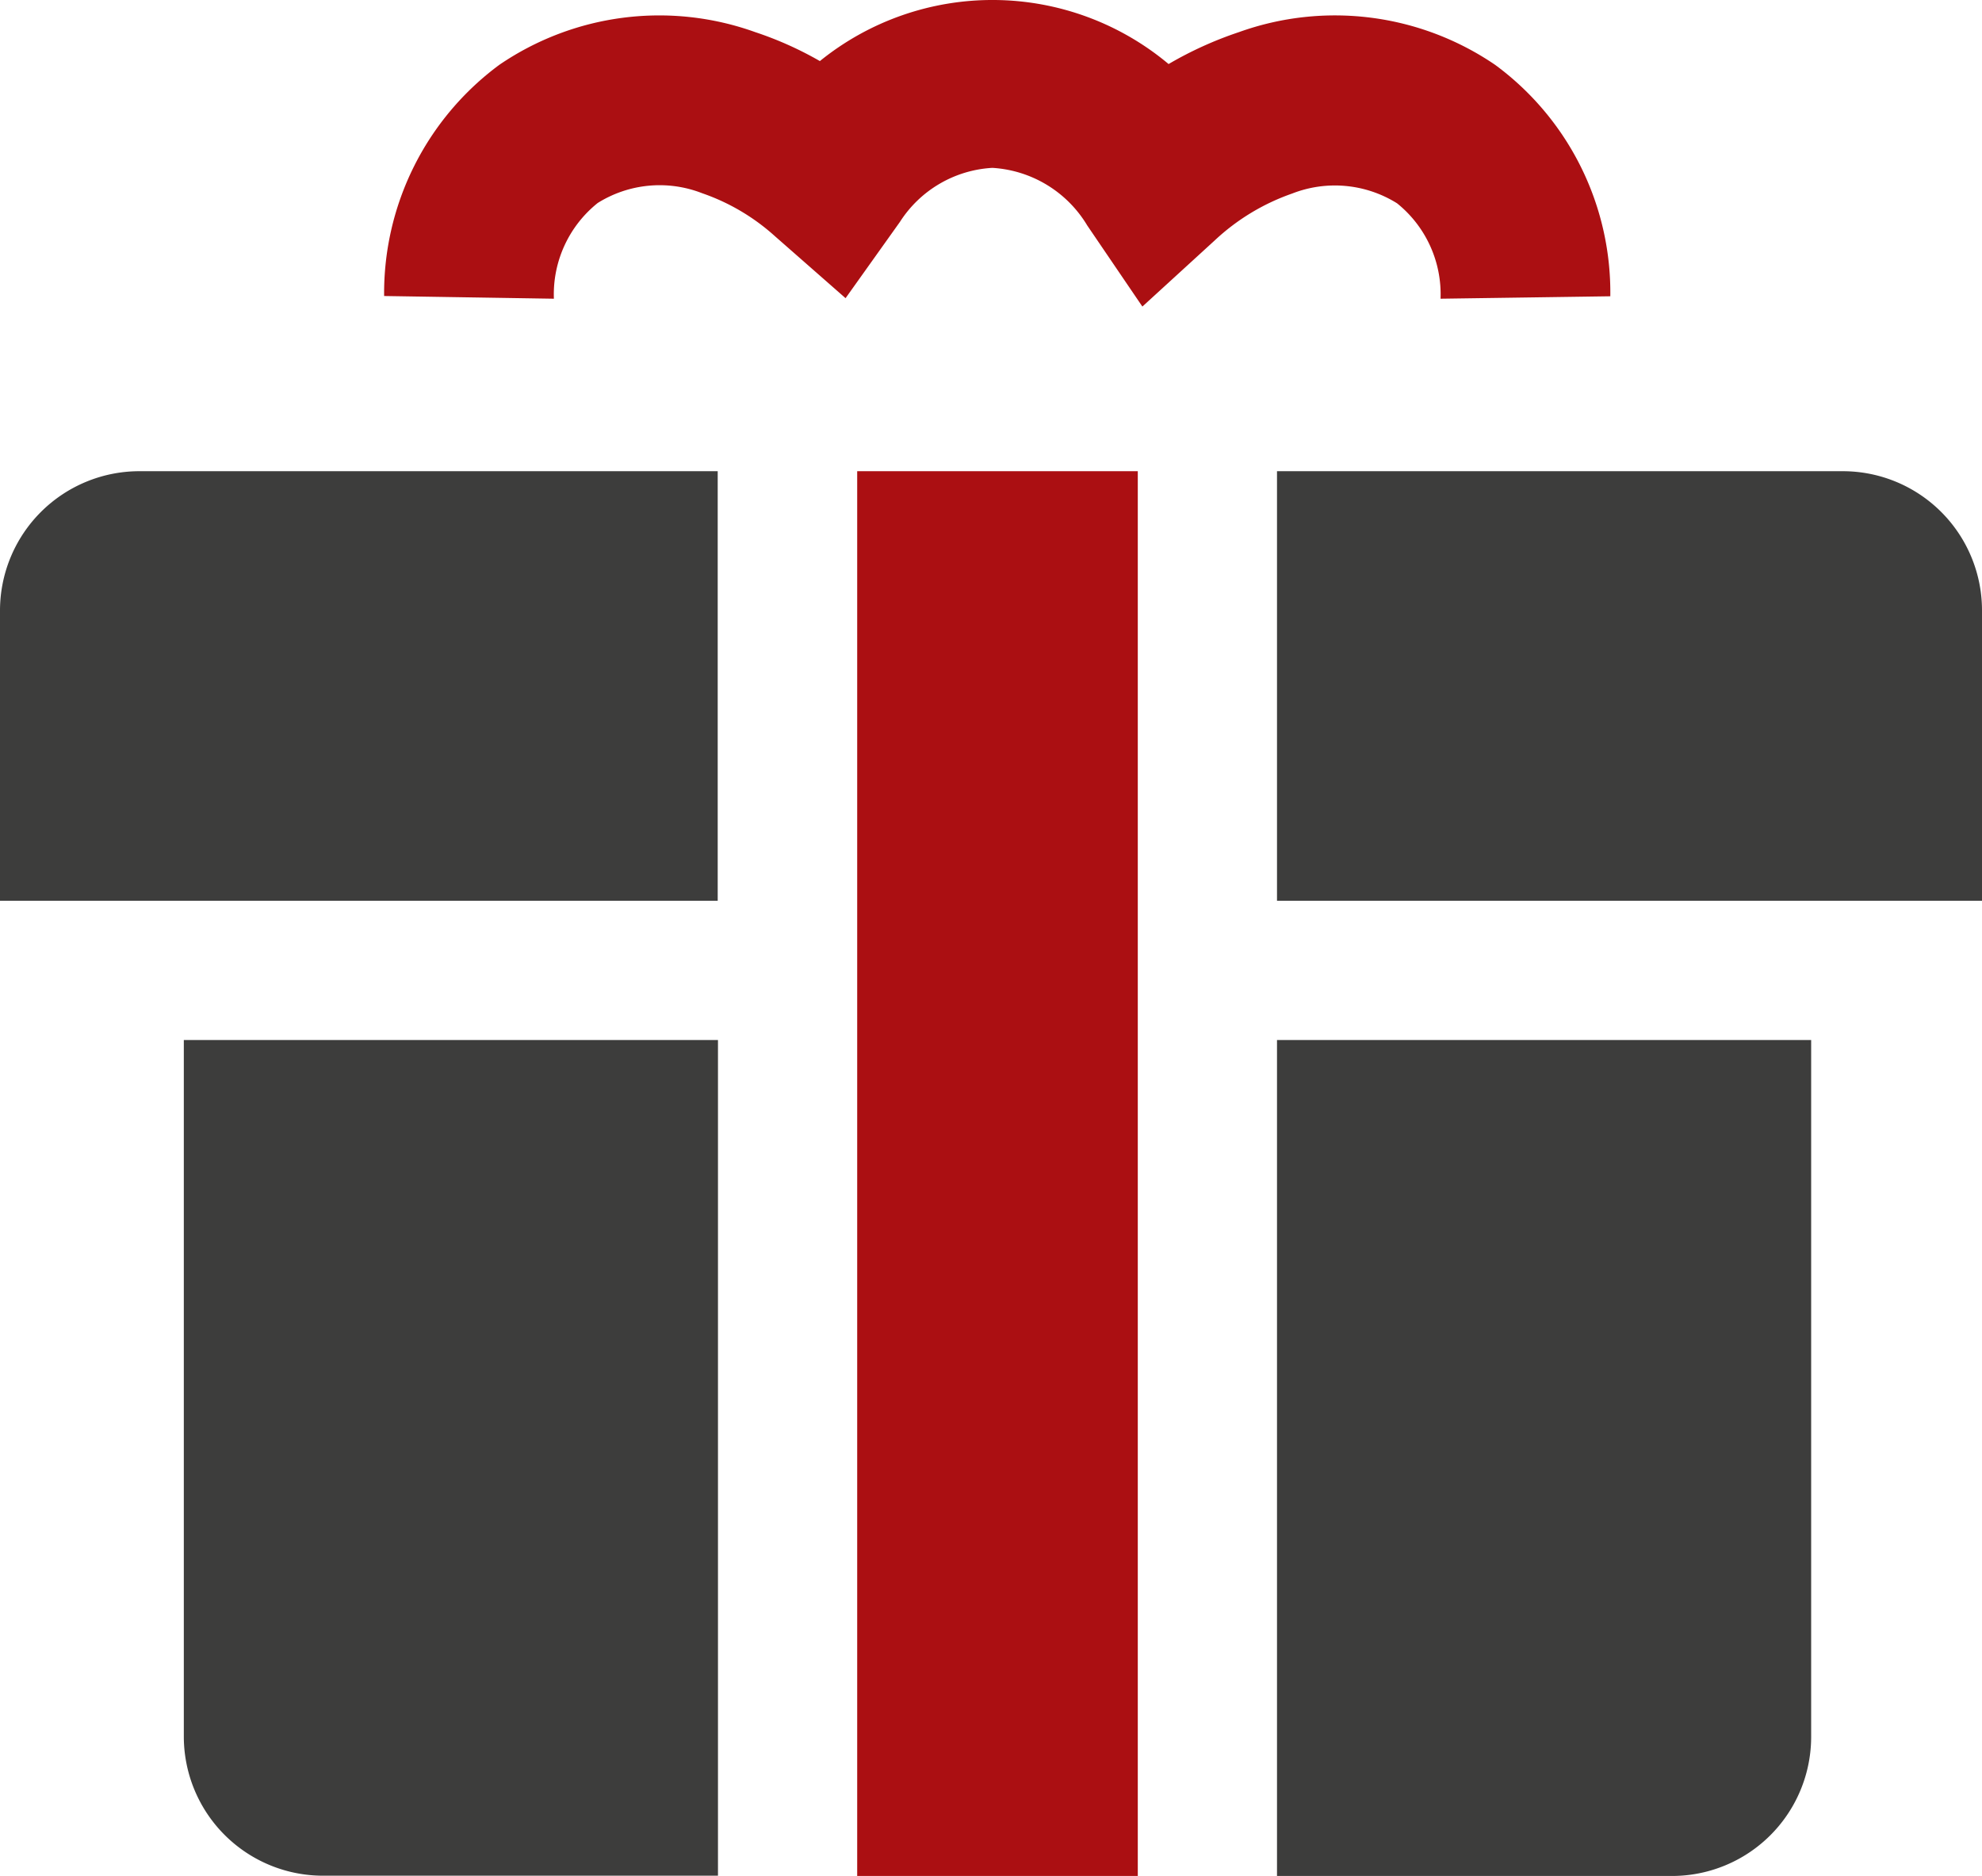
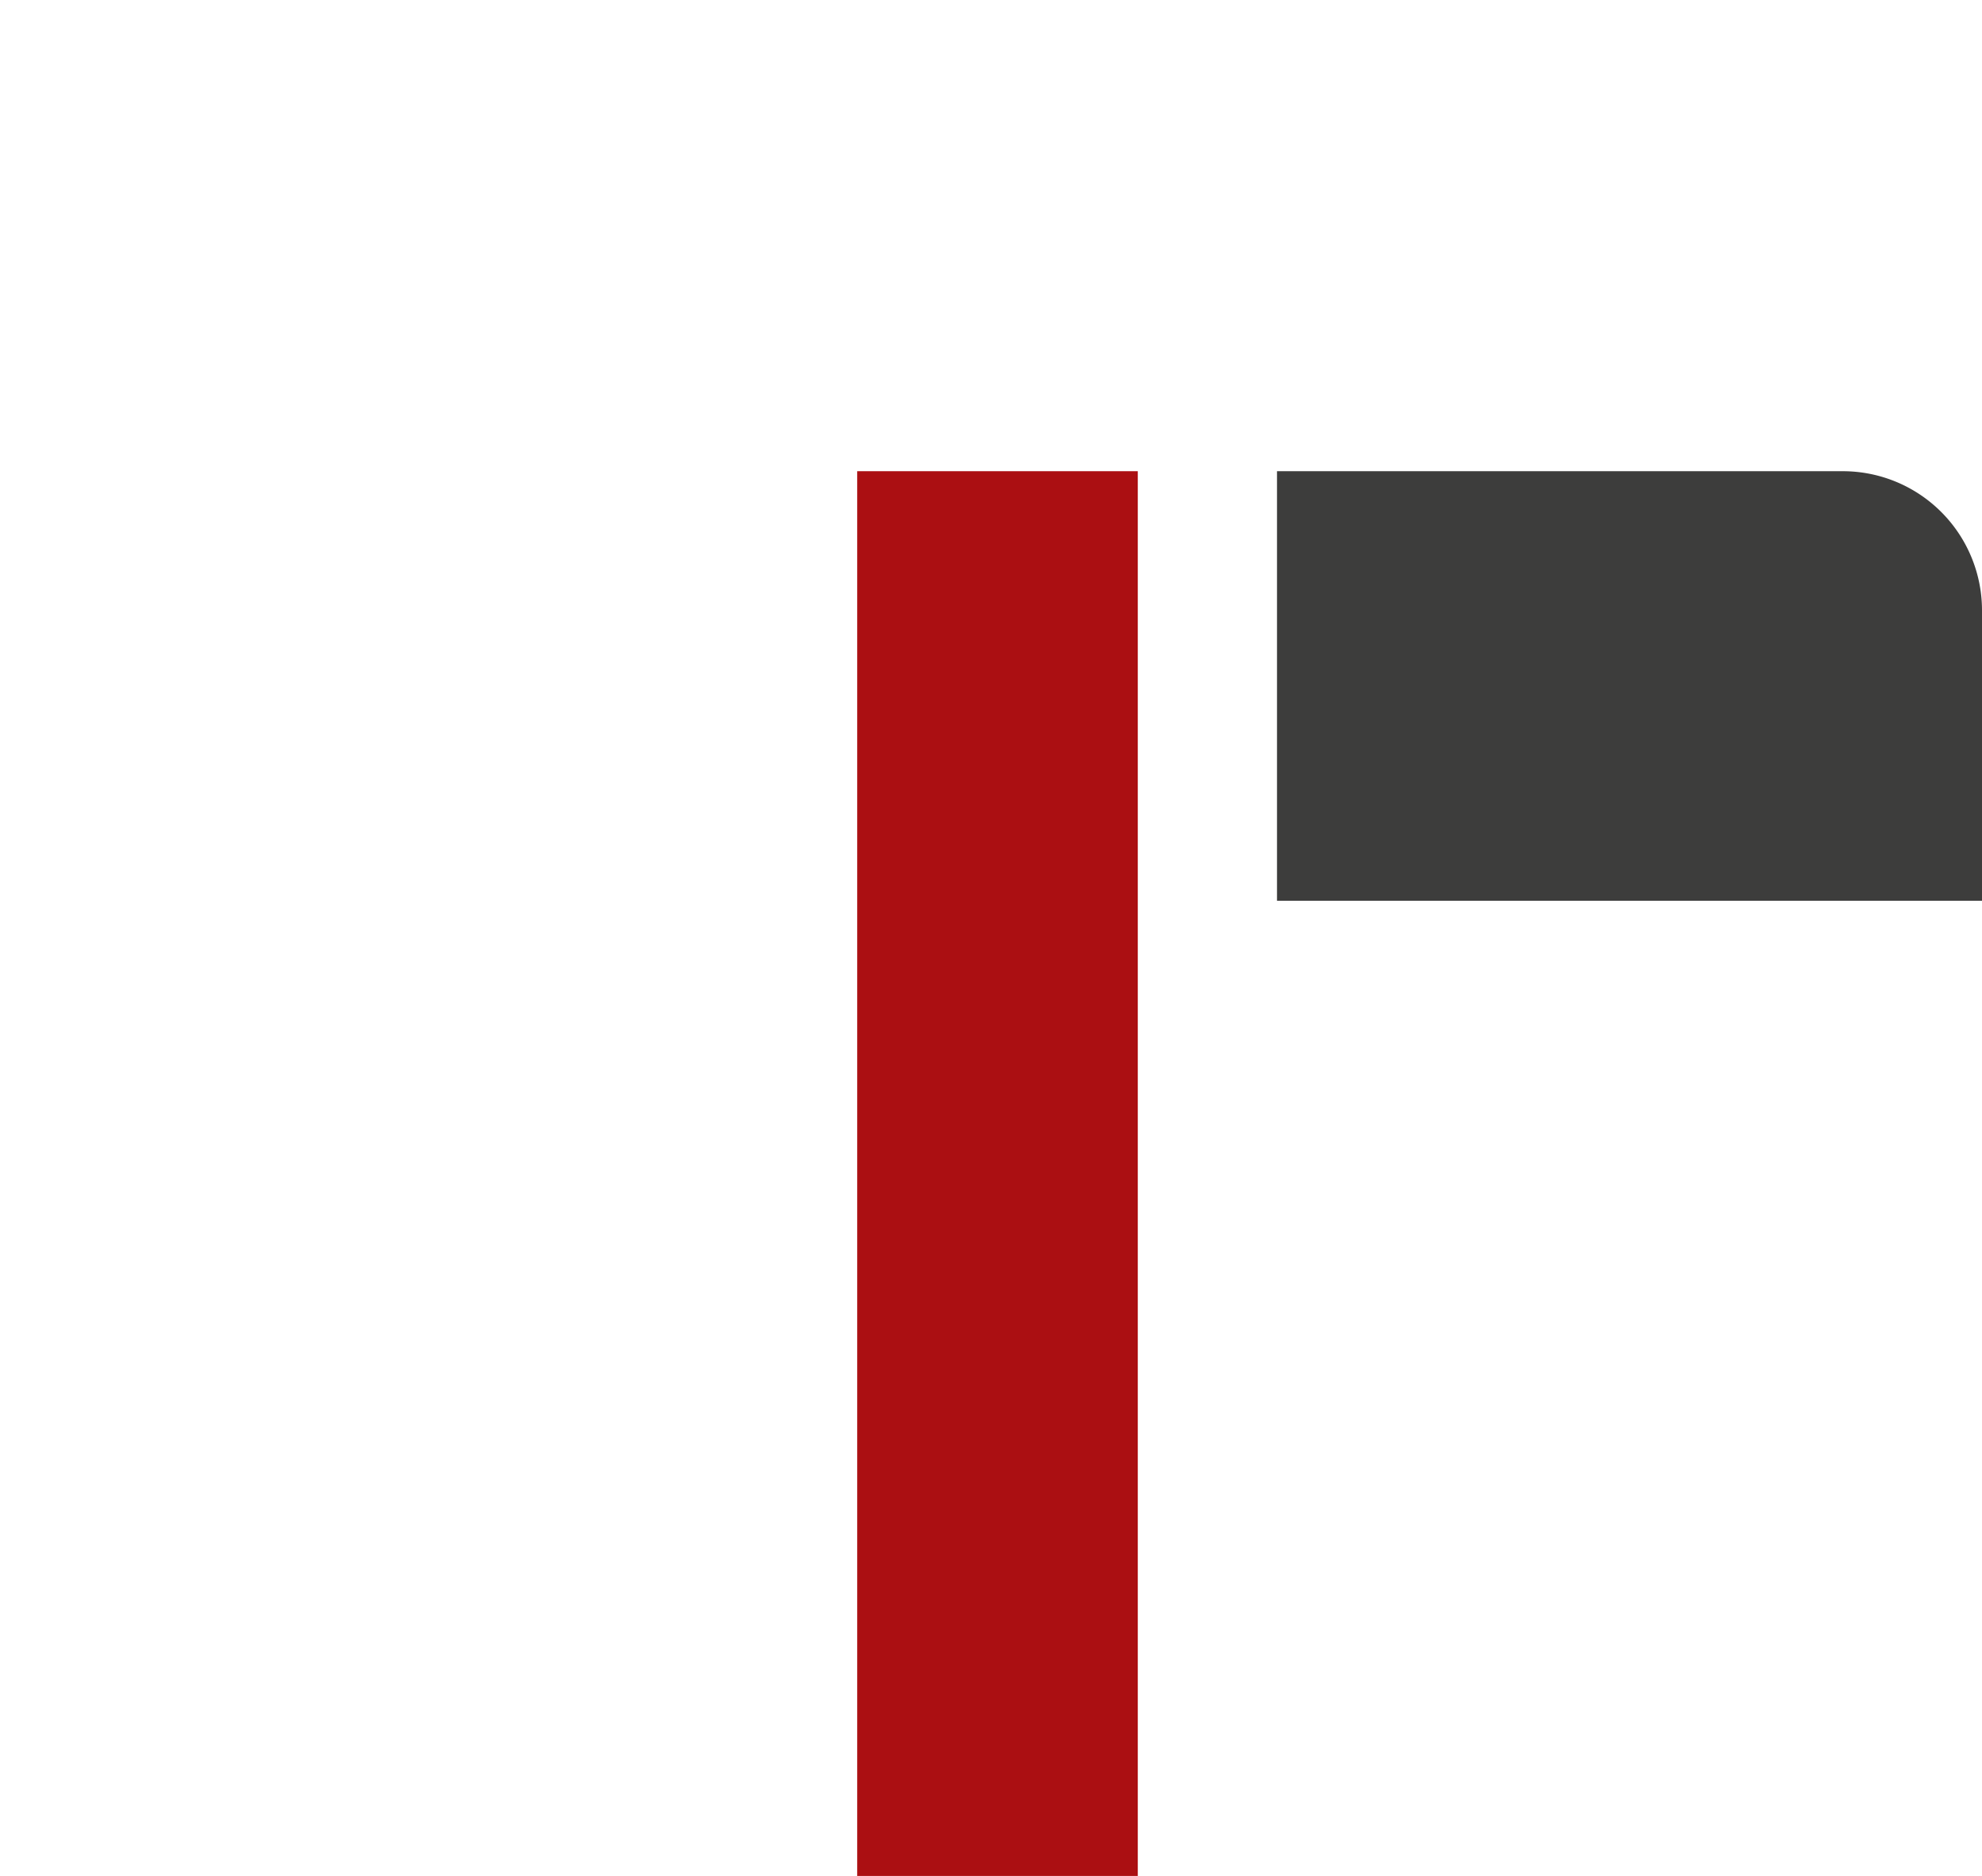
<svg xmlns="http://www.w3.org/2000/svg" width="73.32" height="69.389" viewBox="0 0 73.32 69.389">
  <defs>
    <style>.aca3352a-aa98-4e08-91ee-cb3e86cd2418{fill:#ab0f12;}.ba6bff85-146e-4ebb-958f-cbfa5f383fe2{fill:#3d3d3c;}</style>
  </defs>
  <g id="bc5b98f7-545a-4e97-967b-ef66f00978b5" data-name="Ebene 2">
    <g id="f614ccd5-05eb-48a8-ae83-b5f3137bd65e" data-name="Ebene 1">
-       <path class="aca3352a-aa98-4e08-91ee-cb3e86cd2418" d="M51.68,7.519a4.316,4.316,0,0,1,1.61,3.53l6.28-.09a10.45,10.45,0,0,0-4.26-8.56,10.513,10.513,0,0,0-9.48-1.21,13.774,13.774,0,0,0-2.6,1.18,10.147,10.147,0,0,0-12.9-.11,13.049,13.049,0,0,0-2.39-1.07,10.496,10.496,0,0,0-9.47,1.21,10.499,10.499,0,0,0-4.26,8.55l6.28.1a4.329,4.329,0,0,1,1.62-3.54,4.32,4.32,0,0,1,3.87-.36,7.827,7.827,0,0,1,2.69,1.59l2.61,2.29,2.01-2.82a4.352,4.352,0,0,1,3.42-2,4.397,4.397,0,0,1,3.51,2.13l2.04,3,2.68-2.45a8.07,8.07,0,0,1,2.86-1.73A4.341,4.341,0,0,1,51.68,7.519Z" />
      <path class="ba6bff85-146e-4ebb-958f-cbfa5f383fe2" d="M68.17,17.429H47.24v15.89H73.32v-10.74A5.149,5.149,0,0,0,68.17,17.429Z" />
-       <path class="ba6bff85-146e-4ebb-958f-cbfa5f383fe2" d="M0,22.579v10.74H26.55v-15.89H5.16A5.158,5.158,0,0,0,0,22.579Z" />
-       <path class="ba6bff85-146e-4ebb-958f-cbfa5f383fe2" d="M47.24,69.389H61.85a5.149,5.149,0,0,0,5.15-5.15v-25.77H47.24Z" />
-       <path class="ba6bff85-146e-4ebb-958f-cbfa5f383fe2" d="M6.8,64.229a5.151,5.151,0,0,0,5.16,5.15h14.6v-30.91H6.8v25.76Z" />
      <rect class="aca3352a-aa98-4e08-91ee-cb3e86cd2418" x="31.71" y="17.429" width="10.38" height="51.96" />
    </g>
  </g>
</svg>